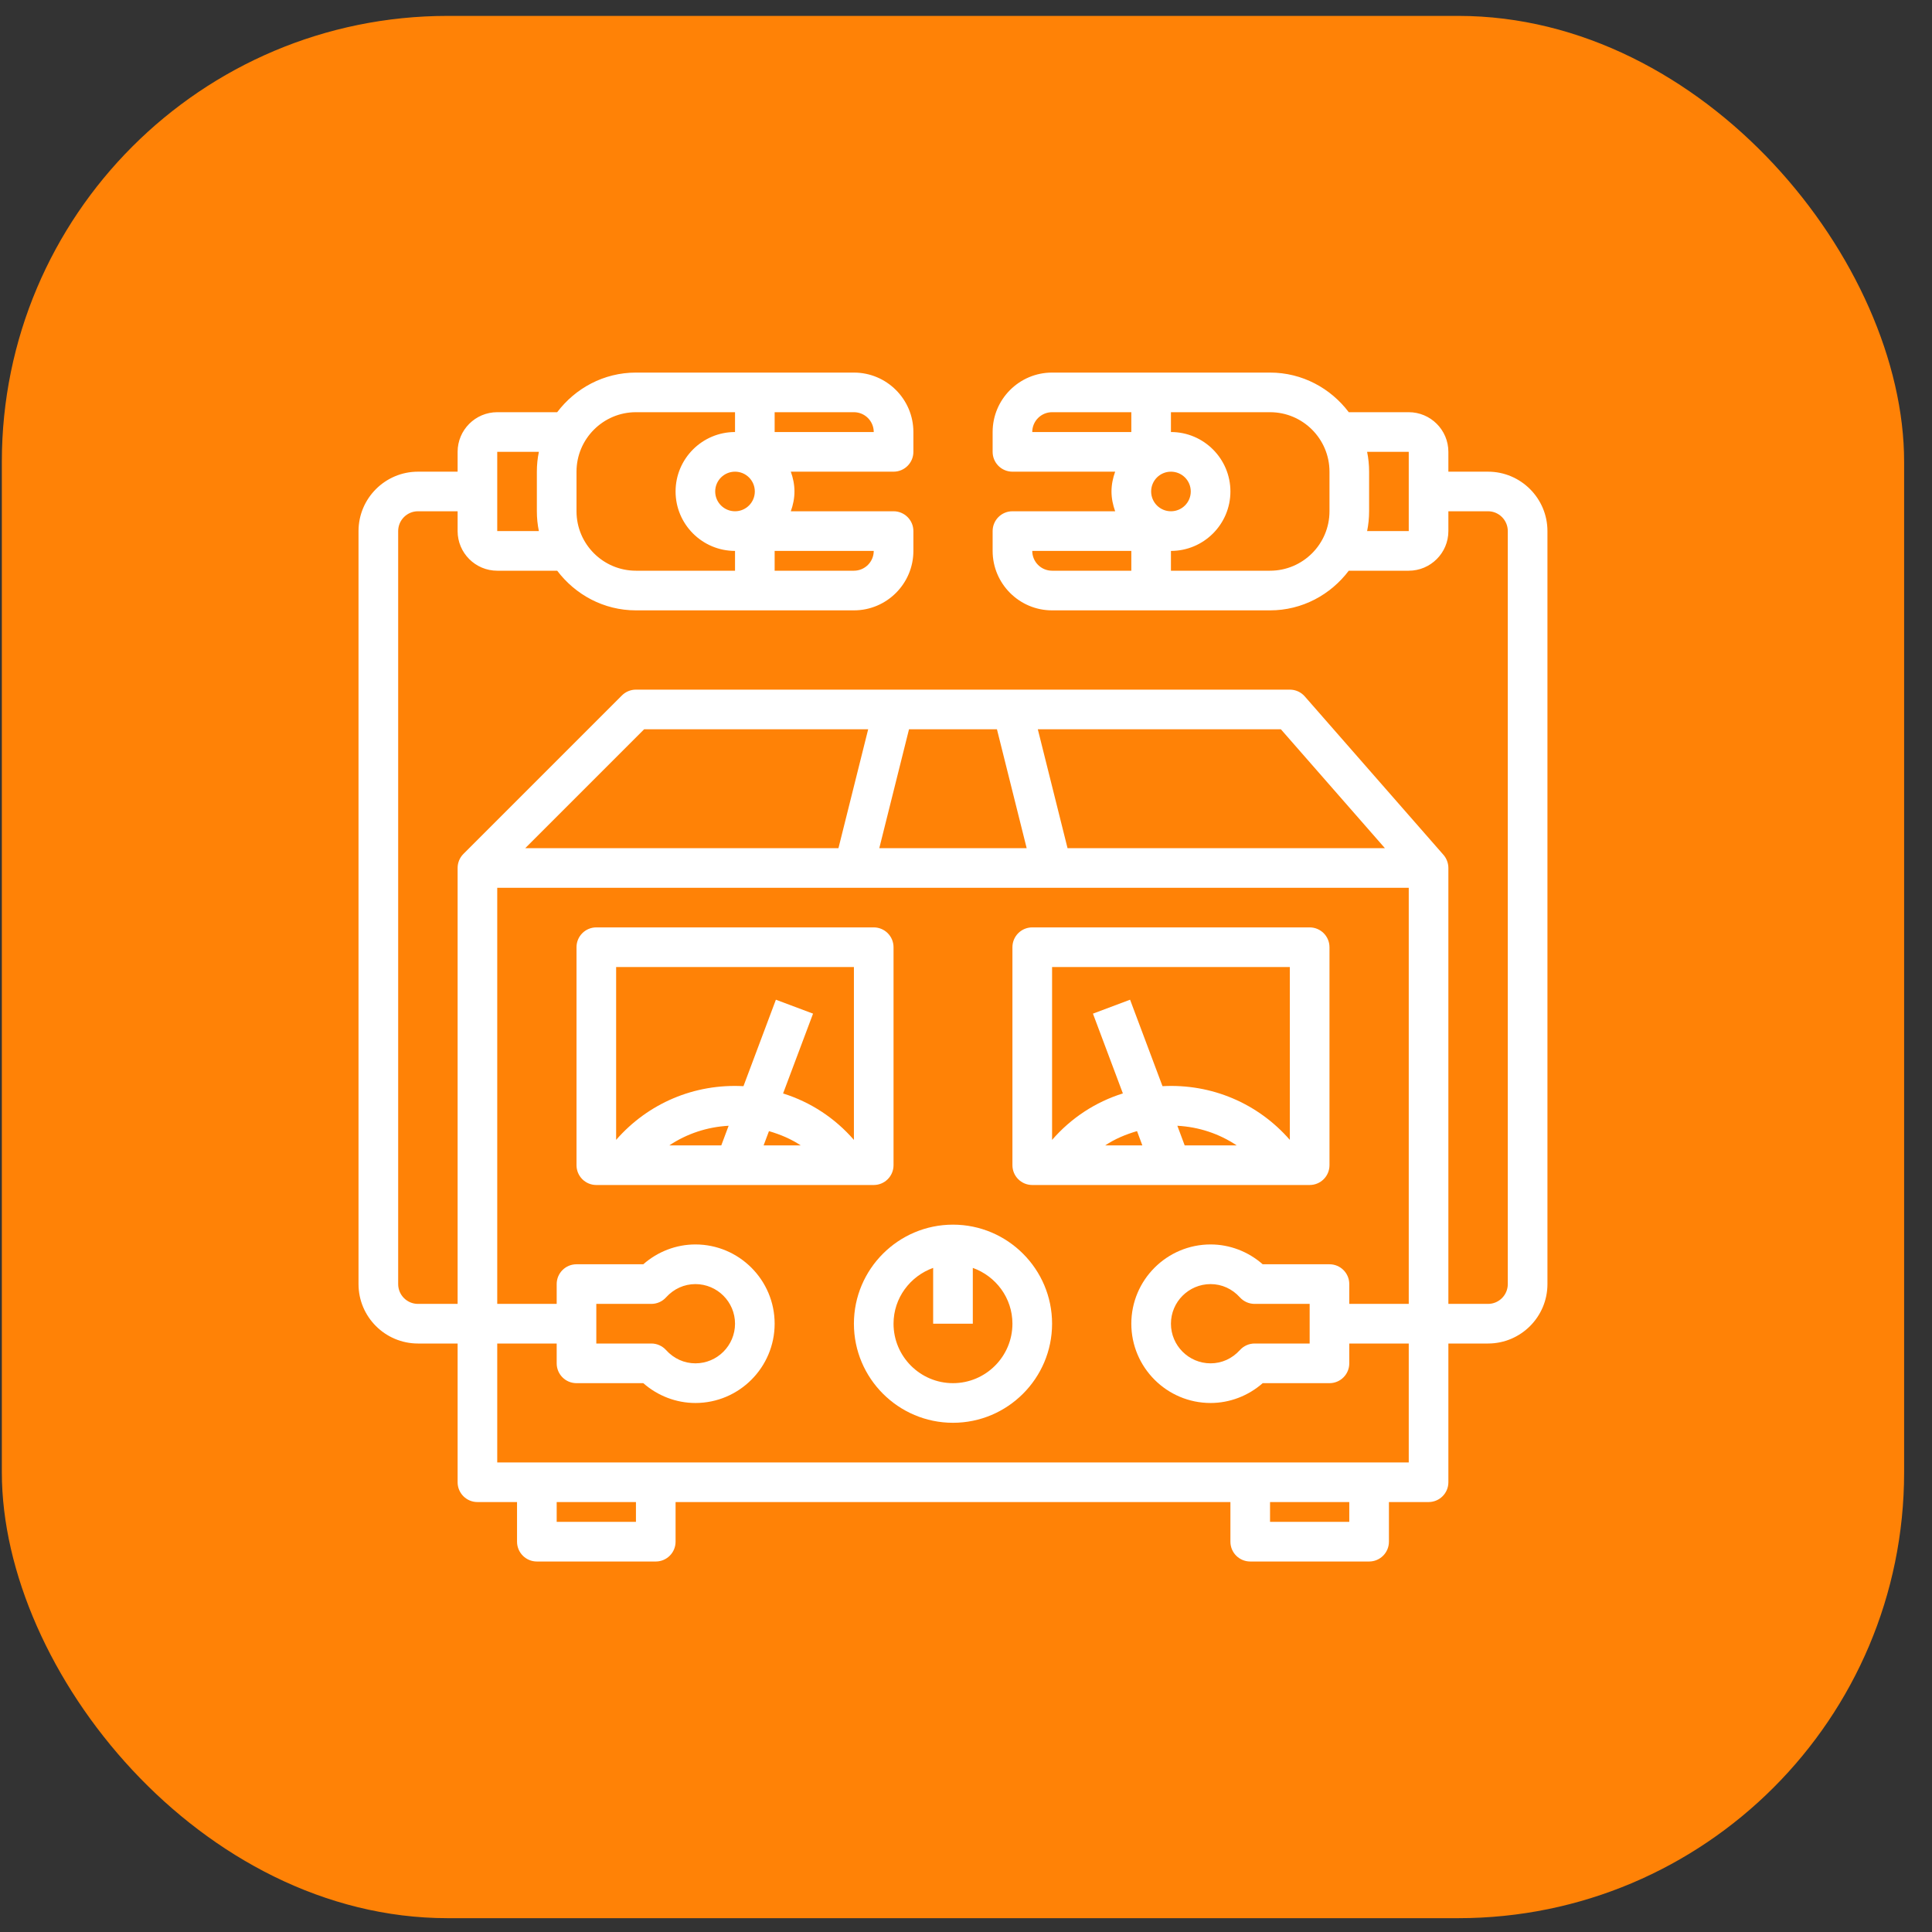
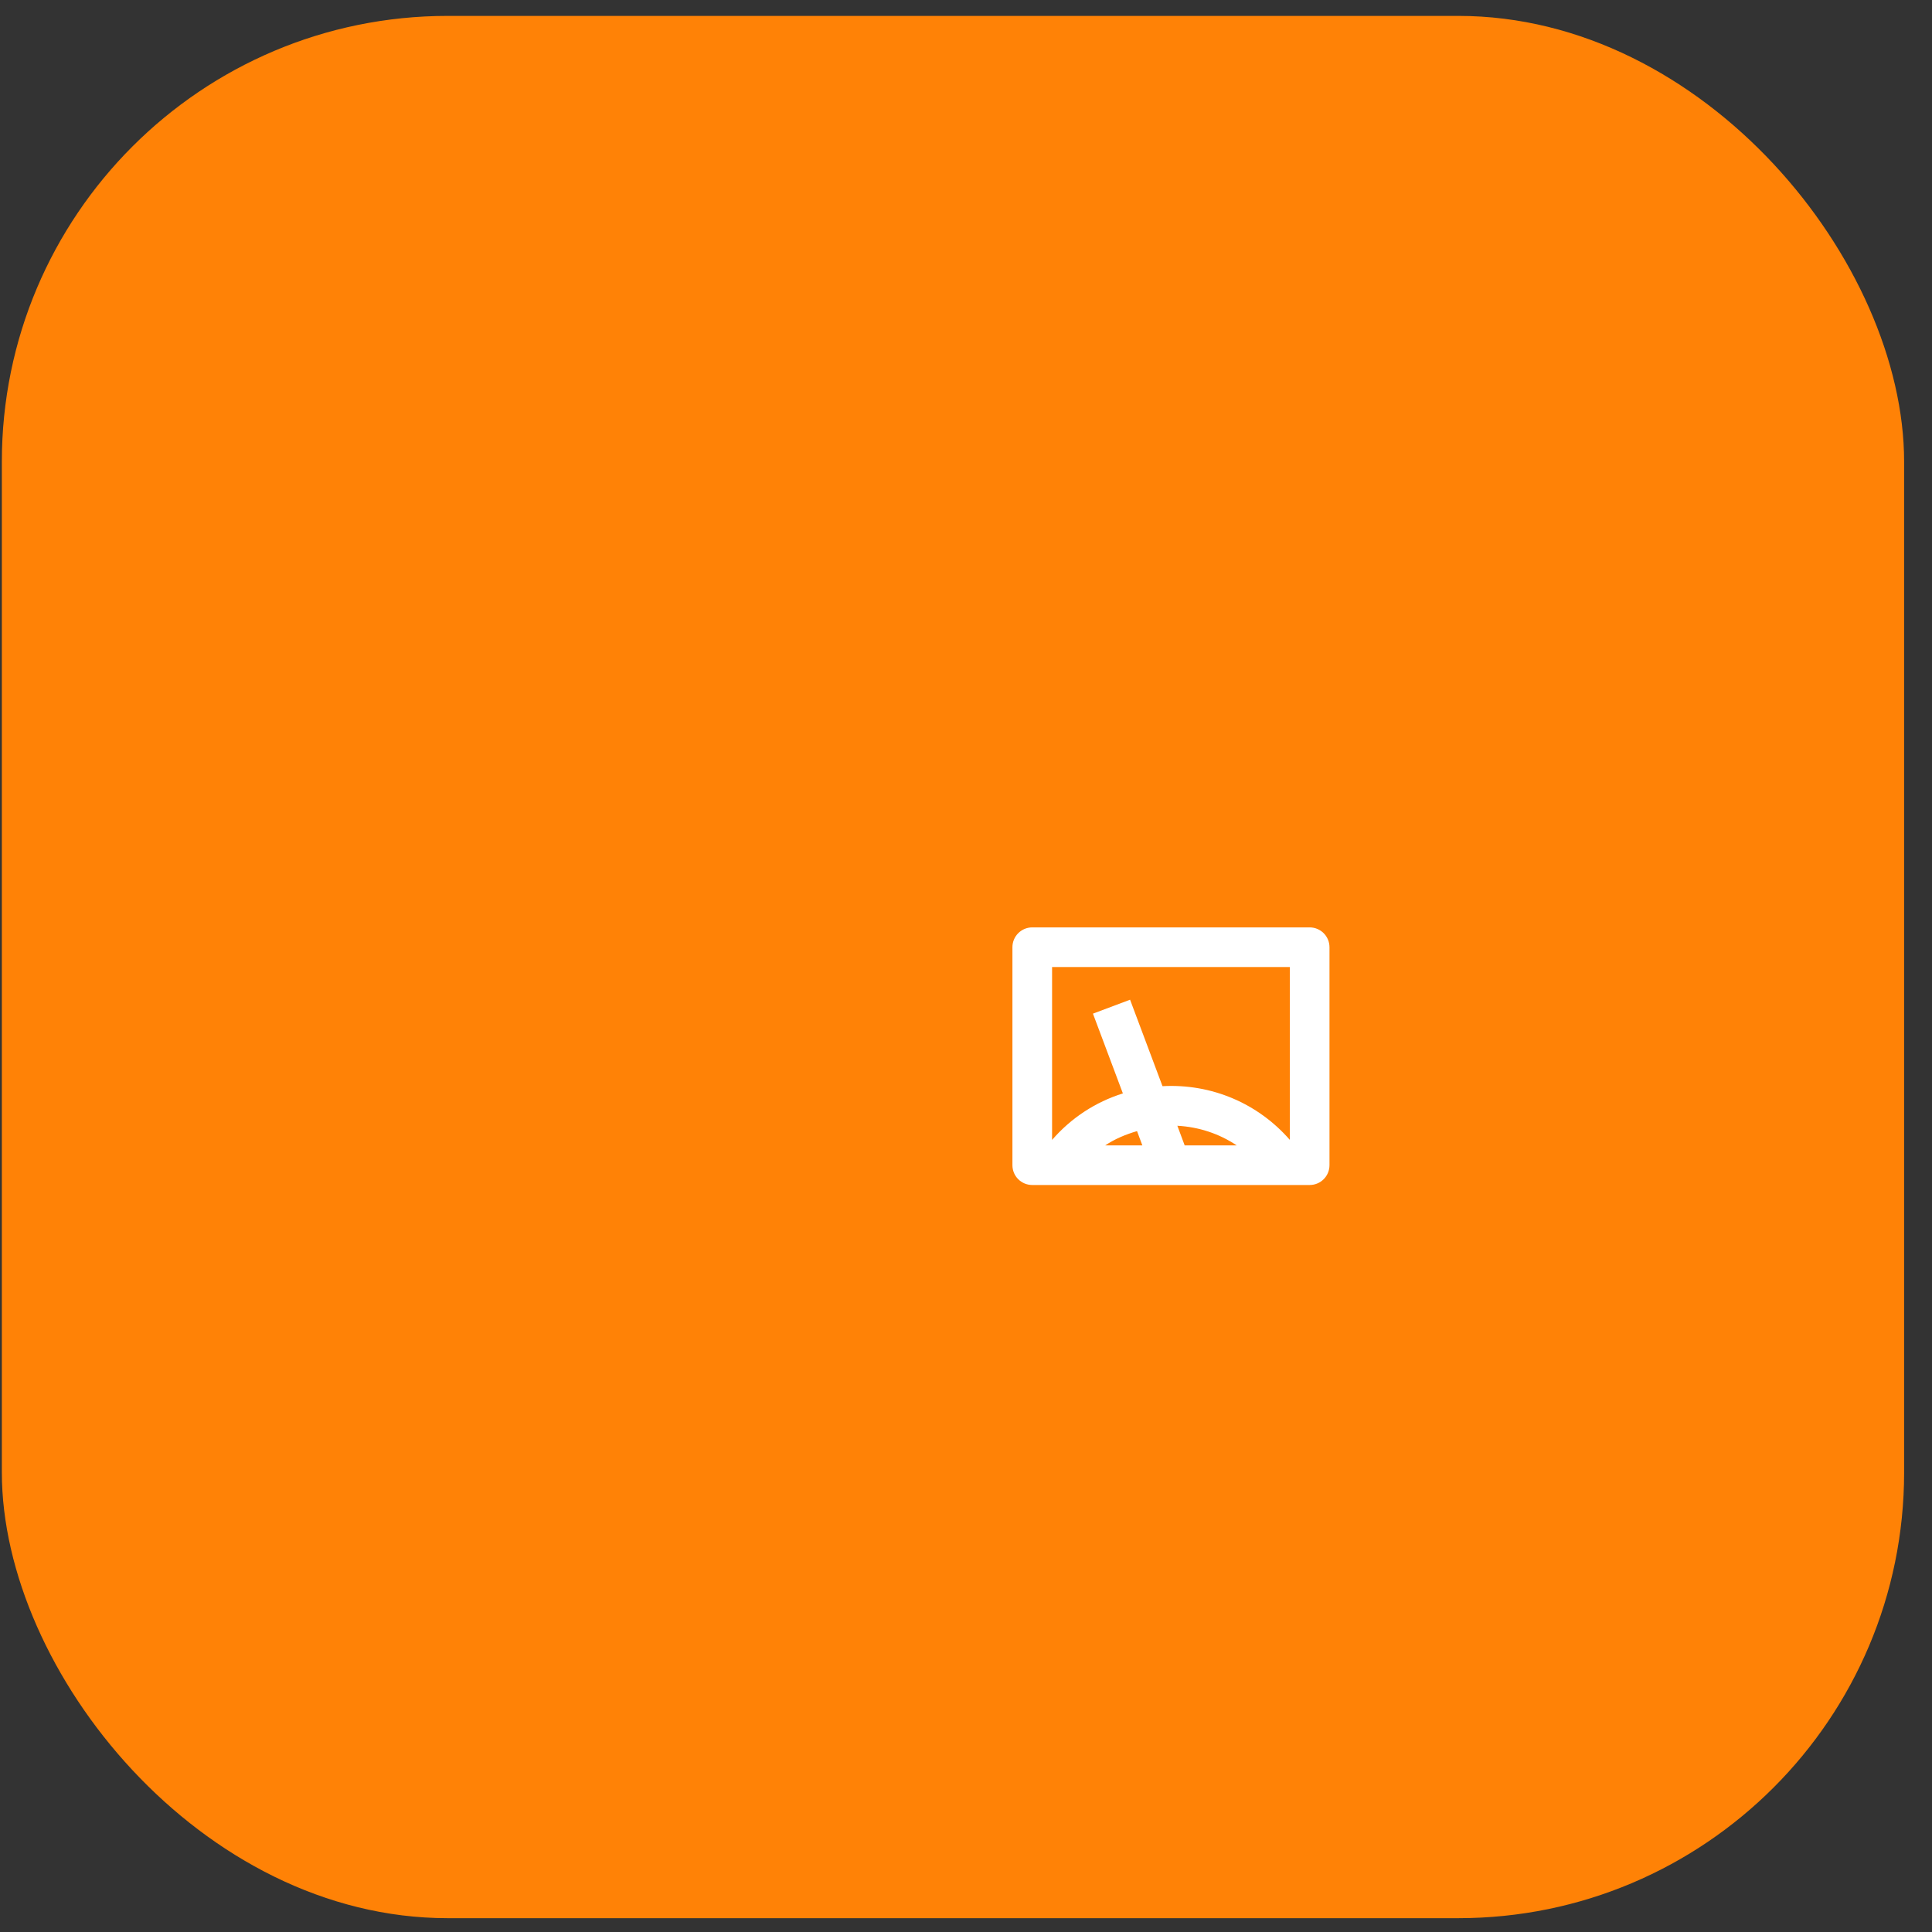
<svg xmlns="http://www.w3.org/2000/svg" width="65" height="65" viewBox="0 0 65 65" fill="none">
  <rect x="0" y="0" width="65" height="65" fill="#333333" stroke="none" />
  <rect x="0.062" y="0.535" width="64" height="64" rx="15" fill="#FF8206" />
  <path d="M38.254 38.055C37.873 38.166 37.509 38.318 37.184 38.535H38.433L38.254 38.055ZM39.857 38.535H41.607C41.019 38.142 40.334 37.914 39.611 37.875L39.857 38.535ZM35.396 32.535V38.351C36.034 37.615 36.855 37.075 37.778 36.787L36.771 34.103L38.02 33.634L39.111 36.543C40.763 36.454 42.322 37.12 43.395 38.35V32.535H35.396ZM34.062 39.201V31.868C34.062 31.5 34.36 31.201 34.729 31.201H44.062C44.431 31.201 44.729 31.5 44.729 31.868V39.201C44.729 39.57 44.431 39.868 44.062 39.868H34.729C34.36 39.868 34.062 39.57 34.062 39.201Z" fill="white" />
-   <path d="M20.729 32.535V38.35C21.802 37.121 23.357 36.454 25.013 36.543L26.104 33.634L27.354 34.103L26.346 36.788C27.272 37.078 28.092 37.617 28.729 38.351V32.535H20.729ZM25.691 38.535H26.939C26.616 38.32 26.253 38.167 25.871 38.056L25.691 38.535ZM24.514 37.875C23.792 37.915 23.107 38.142 22.519 38.535H24.267L24.514 37.875ZM29.396 39.868H20.062C19.694 39.868 19.396 39.57 19.396 39.201V31.868C19.396 31.5 19.694 31.201 20.062 31.201H29.396C29.764 31.201 30.062 31.5 30.062 31.868V39.201C30.062 39.57 29.764 39.868 29.396 39.868Z" fill="white" />
-   <path d="M32.062 46.535C33.165 46.535 34.062 45.637 34.062 44.534C34.062 43.667 33.503 42.934 32.729 42.657V44.534H31.395V42.657C30.622 42.934 30.062 43.667 30.062 44.534C30.062 45.637 30.959 46.535 32.062 46.535ZM32.062 41.202C33.9 41.202 35.396 42.697 35.396 44.534C35.396 46.373 33.9 47.868 32.062 47.868C30.225 47.868 28.729 46.373 28.729 44.534C28.729 42.697 30.225 41.202 32.062 41.202Z" fill="white" />
-   <path d="M20.062 43.868V45.201H21.915C22.103 45.201 22.283 45.282 22.409 45.422C22.669 45.709 23.02 45.868 23.396 45.868C24.131 45.868 24.729 45.27 24.729 44.534C24.729 43.8 24.131 43.202 23.396 43.202C23.02 43.202 22.669 43.361 22.409 43.648C22.283 43.788 22.103 43.868 21.915 43.868H20.062ZM44.062 45.201V43.868H42.21C42.022 43.868 41.841 43.788 41.715 43.648C41.455 43.361 41.106 43.202 40.729 43.202C39.994 43.202 39.395 43.8 39.395 44.534C39.395 45.27 39.994 45.868 40.729 45.868C41.106 45.868 41.455 45.709 41.715 45.422C41.841 45.282 42.022 45.201 42.21 45.201H44.062ZM16.729 49.202H47.396V45.201H45.395V45.868C45.395 46.237 45.097 46.535 44.729 46.535H42.482C41.996 46.962 41.373 47.202 40.729 47.202C39.258 47.202 38.062 46.005 38.062 44.534C38.062 43.065 39.258 41.868 40.729 41.868C41.373 41.868 41.996 42.108 42.482 42.535H44.729C45.097 42.535 45.395 42.833 45.395 43.202V43.868H47.396V29.869H16.729V43.868H18.729V43.202C18.729 42.833 19.027 42.535 19.396 42.535H21.643C22.128 42.108 22.752 41.868 23.396 41.868C24.866 41.868 26.062 43.065 26.062 44.534C26.062 46.005 24.866 47.202 23.396 47.202C22.752 47.202 22.128 46.962 21.643 46.535H19.396C19.027 46.535 18.729 46.237 18.729 45.868V45.201H16.729V49.202ZM18.729 51.201H21.396V50.535H18.729V51.201ZM42.729 51.201H45.395V50.535H42.729V51.201ZM43.093 24.535H34.916L35.916 28.535H46.593L43.093 24.535ZM30.583 24.535L29.583 28.535H34.541L33.541 24.535H30.583ZM17.672 28.535H28.209L29.209 24.535H21.672L17.672 28.535ZM47.396 15.202H45.995C46.039 15.417 46.062 15.64 46.062 15.869V17.201C46.062 17.43 46.039 17.653 45.995 17.868H47.396V15.202ZM42.729 13.868H39.395V14.535C40.498 14.535 41.396 15.432 41.396 16.535C41.396 17.638 40.498 18.535 39.395 18.535V19.201H42.729C43.832 19.201 44.729 18.305 44.729 17.201V15.869C44.729 14.766 43.832 13.868 42.729 13.868ZM37.395 13.868H35.396C35.028 13.868 34.729 14.167 34.729 14.535H38.062V13.868H37.395ZM38.729 16.535C38.729 16.903 39.027 17.201 39.395 17.201C39.764 17.201 40.062 16.903 40.062 16.535C40.062 16.167 39.764 15.869 39.395 15.869C39.027 15.869 38.729 16.167 38.729 16.535ZM35.396 19.201H38.062V18.535H34.729C34.729 18.903 35.028 19.201 35.396 19.201ZM16.729 17.868H18.13C18.085 17.653 18.062 17.43 18.062 17.201V15.869C18.062 15.64 18.085 15.417 18.13 15.202H16.729V17.868ZM21.396 19.201H24.729V18.535C23.626 18.535 22.729 17.638 22.729 16.535C22.729 15.432 23.626 14.535 24.729 14.535V13.868H21.396C20.293 13.868 19.396 14.766 19.396 15.869V17.201C19.396 18.305 20.293 19.201 21.396 19.201ZM28.729 19.201C29.096 19.201 29.396 18.903 29.396 18.535H26.062V19.201H28.729ZM25.395 16.535C25.395 16.167 25.097 15.869 24.729 15.869C24.362 15.869 24.062 16.167 24.062 16.535C24.062 16.903 24.362 17.201 24.729 17.201C25.097 17.201 25.395 16.903 25.395 16.535ZM28.729 13.868H26.062V14.535H29.396C29.396 14.167 29.096 13.868 28.729 13.868ZM14.062 15.869H15.396V15.202C15.396 14.466 15.994 13.868 16.729 13.868H18.746C19.355 13.064 20.311 12.535 21.396 12.535H28.729C29.832 12.535 30.73 13.432 30.73 14.535V15.202C30.73 15.57 30.431 15.869 30.063 15.869H26.606C26.681 16.078 26.729 16.3 26.729 16.535C26.729 16.77 26.681 16.992 26.606 17.201H30.063C30.431 17.201 30.73 17.5 30.73 17.868V18.535C30.73 19.637 29.832 20.535 28.729 20.535H21.396C20.311 20.535 19.355 20.006 18.746 19.201H16.729C15.994 19.201 15.396 18.603 15.396 17.868V17.201H14.062C13.694 17.201 13.396 17.501 13.396 17.868V43.202C13.396 43.569 13.694 43.868 14.062 43.868H15.396V29.202C15.396 29.024 15.466 28.855 15.591 28.73L20.924 23.397C21.049 23.272 21.219 23.202 21.396 23.202H43.395C43.588 23.202 43.77 23.284 43.897 23.429L48.565 28.762C48.67 28.884 48.729 29.041 48.729 29.202V43.868H50.063C50.43 43.868 50.728 43.569 50.728 43.202V17.868C50.728 17.501 50.43 17.201 50.063 17.201H48.729V17.868C48.729 18.603 48.13 19.201 47.396 19.201H45.378C44.77 20.006 43.814 20.535 42.729 20.535H35.396C34.293 20.535 33.396 19.637 33.396 18.535V17.868C33.396 17.5 33.694 17.201 34.062 17.201H37.518C37.444 16.992 37.395 16.77 37.395 16.535C37.395 16.3 37.444 16.078 37.518 15.869H34.062C33.694 15.869 33.396 15.57 33.396 15.202V14.535C33.396 13.432 34.293 12.535 35.396 12.535H42.729C43.814 12.535 44.77 13.064 45.378 13.868H47.396C48.13 13.868 48.729 14.466 48.729 15.202V15.869H50.063C51.165 15.869 52.062 16.765 52.062 17.868V43.202C52.062 44.305 51.165 45.201 50.063 45.201H48.729V49.869C48.729 50.236 48.431 50.535 48.062 50.535H46.729V51.868C46.729 52.237 46.431 52.535 46.062 52.535H42.063C41.694 52.535 41.396 52.237 41.396 51.868V50.535H22.729V51.868C22.729 52.237 22.43 52.535 22.063 52.535H18.062C17.694 52.535 17.395 52.237 17.395 51.868V50.535H16.063C15.694 50.535 15.396 50.236 15.396 49.869V45.201H14.062C12.96 45.201 12.062 44.305 12.062 43.202V17.868C12.062 16.765 12.96 15.869 14.062 15.869Z" fill="white" />
</svg>